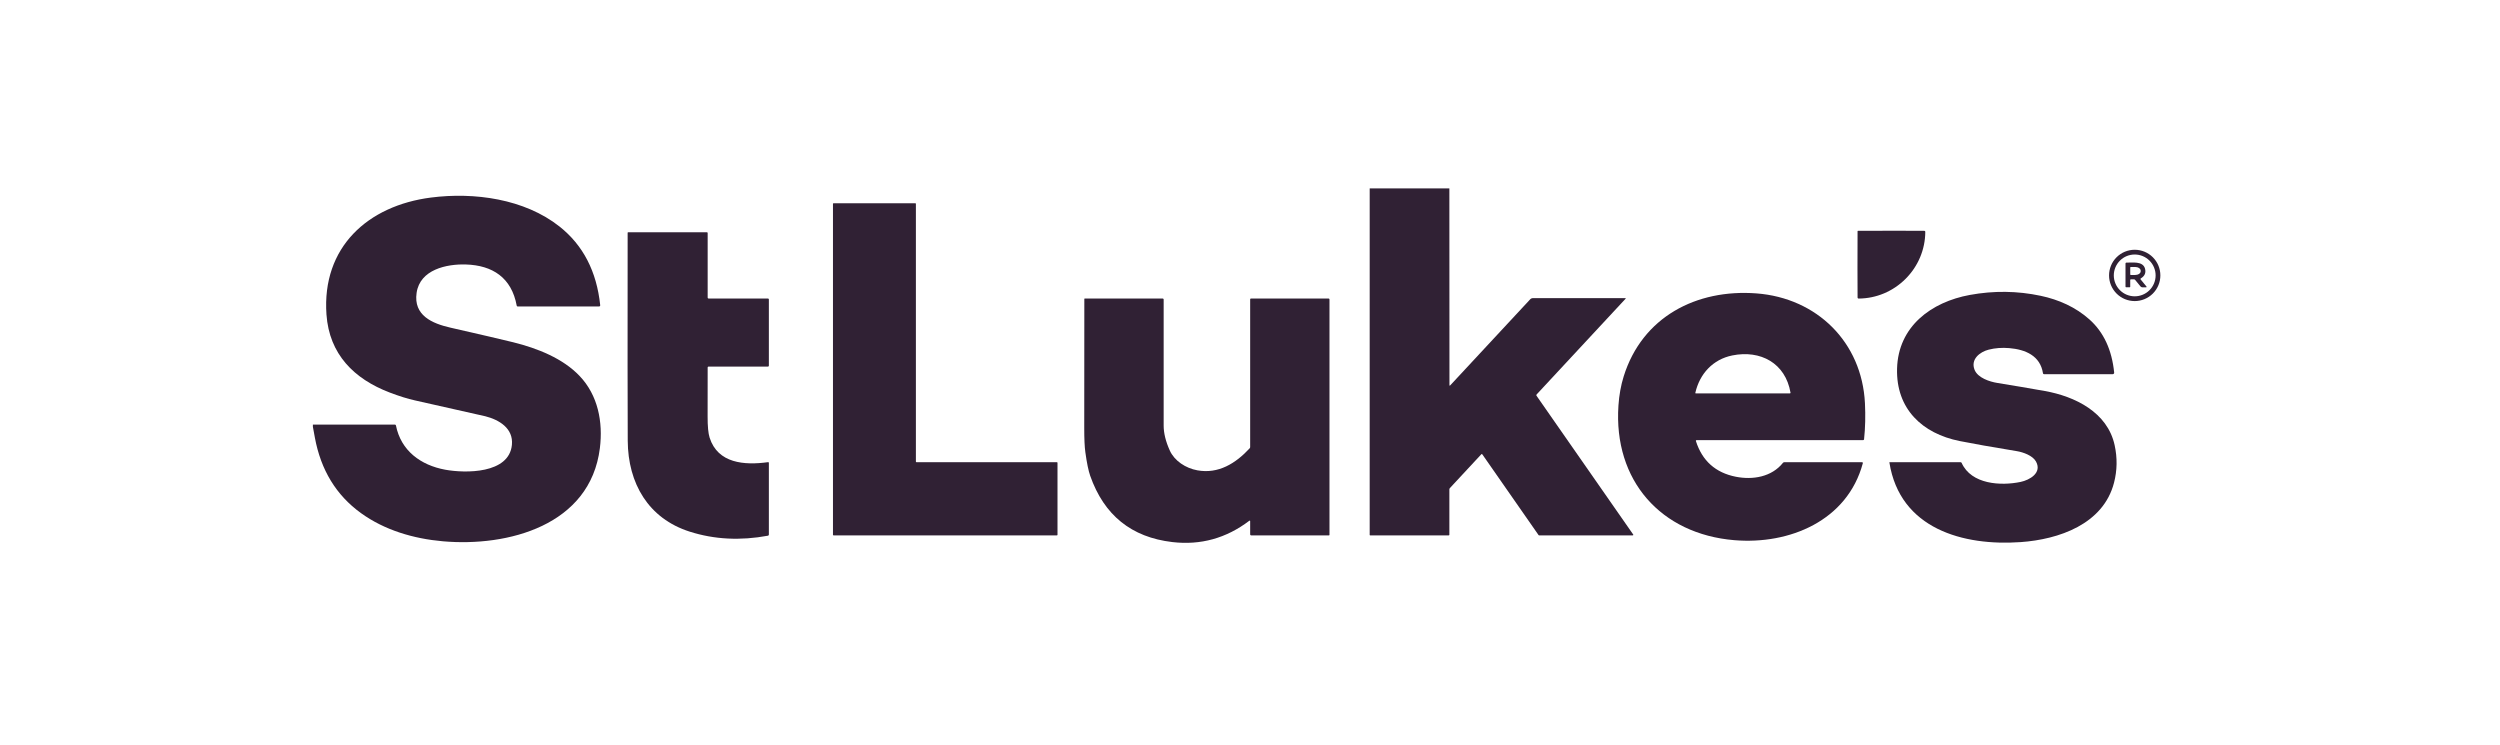
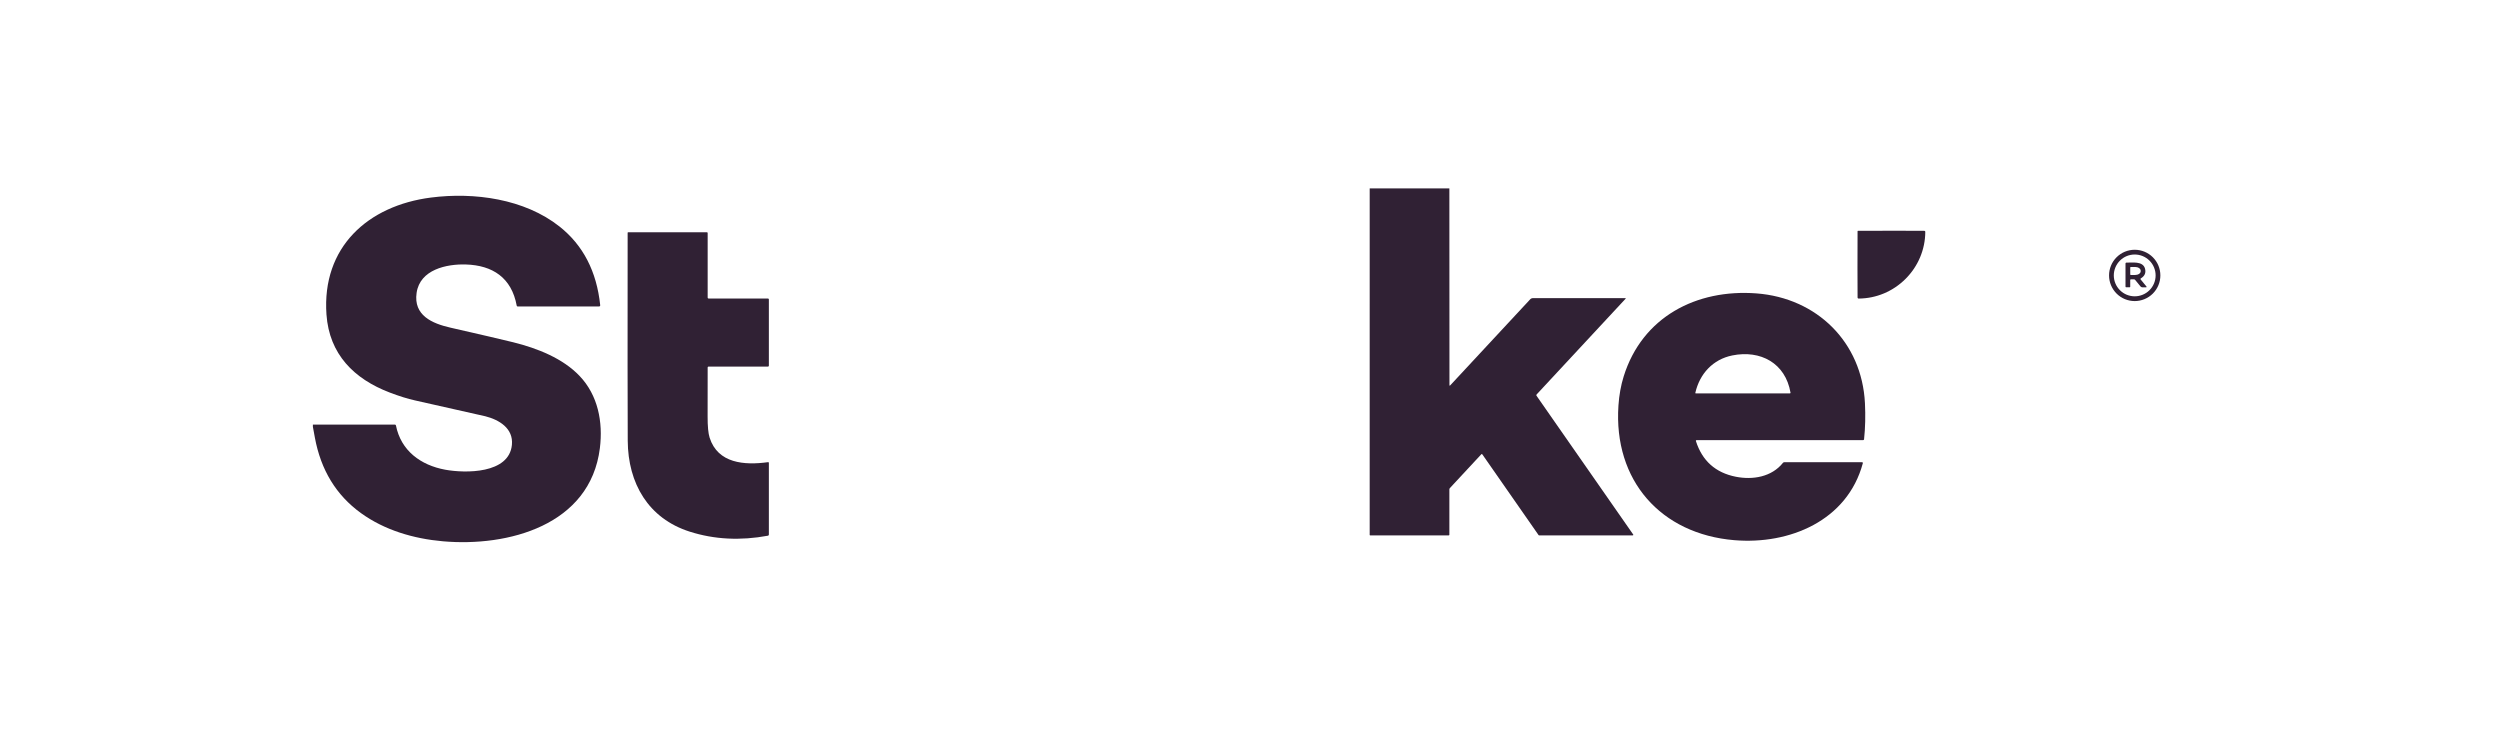
<svg xmlns="http://www.w3.org/2000/svg" width="198" height="59" viewBox="0 0 198 59" fill="none">
  <path d="M114.79 14.922L114.797 30.514C114.797 30.52 114.798 30.525 114.801 30.53C114.805 30.535 114.809 30.538 114.815 30.54C114.82 30.542 114.826 30.543 114.831 30.541C114.837 30.54 114.842 30.537 114.846 30.533L121.19 23.707C121.217 23.677 121.251 23.654 121.288 23.637C121.324 23.621 121.364 23.613 121.404 23.613H128.733C128.737 23.613 128.742 23.615 128.746 23.617C128.75 23.62 128.754 23.624 128.756 23.628C128.757 23.633 128.758 23.637 128.757 23.642C128.756 23.647 128.754 23.651 128.751 23.654L121.695 31.247C121.683 31.26 121.677 31.276 121.676 31.292C121.675 31.309 121.679 31.326 121.689 31.339L129.35 42.333C129.354 42.34 129.357 42.347 129.357 42.355C129.357 42.363 129.356 42.37 129.352 42.377C129.348 42.384 129.343 42.39 129.336 42.394C129.33 42.398 129.322 42.401 129.314 42.401H121.899C121.89 42.401 121.881 42.399 121.873 42.394C121.865 42.39 121.858 42.384 121.853 42.377L117.399 35.984C117.395 35.977 117.389 35.972 117.382 35.968C117.376 35.964 117.368 35.962 117.36 35.962C117.353 35.961 117.345 35.962 117.338 35.965C117.331 35.968 117.324 35.972 117.319 35.978L114.83 38.657C114.804 38.685 114.79 38.722 114.79 38.76V42.354C114.79 42.366 114.785 42.378 114.776 42.387C114.767 42.396 114.755 42.401 114.743 42.401H108.514C108.505 42.401 108.496 42.397 108.489 42.39C108.482 42.383 108.479 42.374 108.479 42.364L108.48 14.922H114.79Z" fill="#302134" />
  <path d="M24.781 33.804V33.626L31.281 33.629C31.299 33.629 31.316 33.635 31.33 33.647C31.344 33.658 31.353 33.674 31.357 33.691C31.754 35.698 33.319 36.843 35.263 37.201C36.837 37.49 40.322 37.539 40.543 35.233C40.67 33.921 39.526 33.244 38.434 32.967C38.154 32.897 36.298 32.478 32.864 31.712C32.28 31.582 31.615 31.375 30.869 31.09C28.033 30.009 26.078 28.052 25.856 24.908C25.481 19.573 29.138 16.287 34.133 15.646C37.557 15.206 41.544 15.747 44.317 17.943C46.183 19.421 47.256 21.497 47.536 24.171C47.538 24.183 47.537 24.196 47.533 24.209C47.529 24.221 47.523 24.232 47.514 24.242C47.505 24.252 47.495 24.259 47.483 24.265C47.471 24.27 47.459 24.273 47.446 24.273H40.998C40.98 24.273 40.963 24.267 40.95 24.255C40.936 24.244 40.927 24.228 40.924 24.211C40.518 21.985 39.005 21.012 36.898 20.947C35.372 20.899 33.262 21.347 32.995 23.194C32.736 24.984 34.228 25.619 35.672 25.949C38.191 26.523 39.849 26.91 40.648 27.108C42.582 27.587 44.58 28.388 45.901 29.773C47.359 31.3 47.768 33.418 47.51 35.495C46.748 41.619 40.222 43.323 35.075 42.87C32.743 42.665 30.446 41.982 28.582 40.633C26.627 39.218 25.412 37.226 24.937 34.655C24.884 34.371 24.832 34.087 24.781 33.804Z" fill="#302134" />
-   <path d="M83.71 42.401H66.016C66.004 42.401 65.992 42.396 65.984 42.388C65.975 42.379 65.971 42.368 65.971 42.356V16.141C65.971 16.13 65.975 16.118 65.984 16.11C65.992 16.101 66.004 16.097 66.016 16.097H72.495C72.506 16.097 72.518 16.101 72.526 16.11C72.534 16.118 72.539 16.13 72.539 16.141V36.562C72.539 36.574 72.544 36.585 72.552 36.593C72.561 36.602 72.572 36.607 72.584 36.607H83.71C83.722 36.607 83.733 36.611 83.741 36.62C83.75 36.628 83.754 36.639 83.754 36.651V42.356C83.754 42.368 83.75 42.379 83.741 42.388C83.733 42.396 83.722 42.401 83.71 42.401Z" fill="#302134" />
  <path d="M150.922 22.084C149.931 23.076 148.606 23.638 147.205 23.646C147.194 23.646 147.183 23.644 147.173 23.64C147.163 23.636 147.153 23.63 147.145 23.622C147.138 23.614 147.131 23.605 147.127 23.595C147.123 23.584 147.12 23.573 147.12 23.562C147.11 22.187 147.11 20.436 147.119 18.311C147.119 18.303 147.122 18.299 147.129 18.293C147.136 18.285 147.14 18.282 147.148 18.282C149.273 18.272 151.024 18.272 152.399 18.281C152.41 18.281 152.421 18.284 152.431 18.288C152.442 18.292 152.451 18.299 152.459 18.306C152.466 18.314 152.473 18.324 152.477 18.334C152.481 18.344 152.483 18.355 152.483 18.366C152.475 19.767 151.914 21.093 150.922 22.084Z" fill="#302134" />
  <path d="M60.894 23.721V28.966C60.894 28.984 60.887 29.002 60.874 29.014C60.862 29.027 60.845 29.034 60.827 29.034H56.116C56.106 29.034 56.097 29.036 56.089 29.04C56.08 29.043 56.072 29.049 56.066 29.055C56.059 29.062 56.054 29.07 56.051 29.079C56.048 29.088 56.046 29.097 56.047 29.107C56.051 29.193 56.05 30.483 56.043 32.978C56.041 33.762 56.094 34.324 56.202 34.663C56.852 36.706 58.959 36.862 60.83 36.603C60.838 36.602 60.846 36.603 60.854 36.605C60.862 36.607 60.869 36.611 60.875 36.617C60.881 36.622 60.886 36.629 60.889 36.636C60.893 36.643 60.894 36.651 60.894 36.659V42.342C60.894 42.362 60.888 42.382 60.875 42.397C60.862 42.413 60.844 42.423 60.824 42.427C58.639 42.833 56.573 42.727 54.627 42.107C51.345 41.062 49.736 38.277 49.717 34.907C49.703 32.543 49.7 27.053 49.709 18.436C49.709 18.425 49.714 18.413 49.722 18.405C49.73 18.397 49.742 18.393 49.754 18.393H55.986C56.002 18.393 56.018 18.399 56.029 18.41C56.04 18.421 56.047 18.436 56.047 18.452V23.573C56.047 23.591 56.054 23.609 56.067 23.622C56.079 23.634 56.096 23.642 56.114 23.642H60.815C60.836 23.642 60.856 23.65 60.871 23.665C60.886 23.68 60.894 23.7 60.894 23.721Z" fill="#302134" />
  <path d="M171.101 21.813C171.101 22.352 170.887 22.868 170.506 23.25C170.125 23.631 169.608 23.845 169.069 23.845C168.53 23.845 168.013 23.631 167.632 23.25C167.251 22.868 167.037 22.352 167.037 21.813C167.037 21.274 167.251 20.757 167.632 20.376C168.013 19.995 168.53 19.781 169.069 19.781C169.608 19.781 170.125 19.995 170.506 20.376C170.887 20.757 171.101 21.274 171.101 21.813ZM170.725 21.813C170.725 21.374 170.55 20.953 170.24 20.642C169.929 20.331 169.508 20.157 169.069 20.157C168.63 20.157 168.209 20.331 167.898 20.642C167.588 20.953 167.413 21.374 167.413 21.813C167.413 22.252 167.588 22.673 167.898 22.983C168.209 23.294 168.63 23.468 169.069 23.468C169.508 23.468 169.929 23.294 170.24 22.983C170.55 22.673 170.725 22.252 170.725 21.813Z" fill="#302134" />
  <path d="M170.001 22.695C170.006 22.701 170.009 22.707 170.01 22.714C170.011 22.721 170.01 22.728 170.007 22.735C170.004 22.741 169.999 22.747 169.993 22.75C169.987 22.754 169.98 22.756 169.973 22.756H169.678C169.649 22.756 169.621 22.75 169.595 22.737C169.569 22.725 169.546 22.707 169.527 22.685L169.103 22.167C169.091 22.153 169.076 22.141 169.059 22.134C169.042 22.125 169.024 22.121 169.005 22.121H168.768C168.753 22.121 168.74 22.127 168.73 22.137C168.72 22.147 168.714 22.161 168.714 22.175V22.707C168.714 22.713 168.713 22.719 168.71 22.724C168.708 22.73 168.705 22.735 168.701 22.739C168.697 22.743 168.692 22.747 168.686 22.749C168.681 22.751 168.675 22.753 168.669 22.753H168.389C168.376 22.753 168.364 22.747 168.354 22.738C168.345 22.729 168.34 22.716 168.34 22.703V20.872C168.34 20.862 168.342 20.852 168.346 20.843C168.349 20.834 168.355 20.826 168.362 20.819C168.369 20.812 168.378 20.807 168.387 20.803C168.396 20.8 168.406 20.798 168.416 20.799C168.829 20.814 169.714 20.649 169.884 21.272C169.974 21.605 169.864 21.863 169.554 22.047C169.547 22.051 169.54 22.057 169.536 22.064C169.531 22.07 169.528 22.078 169.526 22.087C169.525 22.095 169.525 22.103 169.528 22.111C169.53 22.119 169.534 22.127 169.539 22.133L170.001 22.695ZM168.715 21.194V21.729C168.715 21.736 168.716 21.742 168.719 21.748C168.721 21.755 168.725 21.76 168.73 21.765C168.735 21.769 168.74 21.773 168.746 21.776C168.752 21.778 168.759 21.779 168.766 21.779H169.096C169.215 21.779 169.328 21.748 169.412 21.693C169.496 21.637 169.543 21.562 169.543 21.483V21.44C169.543 21.401 169.532 21.363 169.509 21.327C169.487 21.291 169.454 21.258 169.412 21.231C169.371 21.203 169.321 21.181 169.267 21.166C169.213 21.152 169.155 21.144 169.096 21.144H168.766C168.759 21.144 168.752 21.145 168.746 21.148C168.74 21.15 168.735 21.154 168.73 21.159C168.725 21.163 168.721 21.169 168.719 21.175C168.716 21.181 168.715 21.188 168.715 21.194Z" fill="#302134" />
-   <path d="M149.64 36.629C149.639 36.627 149.64 36.624 149.64 36.621C149.641 36.618 149.642 36.615 149.644 36.613C149.646 36.611 149.648 36.609 149.651 36.608C149.654 36.607 149.657 36.606 149.659 36.606H155.279C155.297 36.606 155.314 36.612 155.328 36.621C155.343 36.631 155.355 36.644 155.362 36.66C156.127 38.367 158.469 38.496 160.033 38.168C160.744 38.019 161.756 37.45 161.245 36.544C160.983 36.081 160.243 35.816 159.745 35.733C157.758 35.406 156.248 35.139 155.215 34.932C152.233 34.338 150.163 32.375 150.247 29.198C150.335 25.846 152.963 23.918 156.01 23.359C157.899 23.013 159.769 23.035 161.621 23.427C163.058 23.731 164.398 24.329 165.487 25.303C166.609 26.305 167.261 27.706 167.442 29.507C167.444 29.523 167.442 29.54 167.437 29.555C167.432 29.571 167.423 29.585 167.412 29.598C167.401 29.61 167.388 29.62 167.372 29.626C167.357 29.633 167.341 29.636 167.324 29.636H161.894C161.872 29.636 161.851 29.629 161.834 29.614C161.818 29.601 161.806 29.581 161.803 29.559C161.586 28.171 160.411 27.679 159.137 27.571C158.559 27.522 158.016 27.562 157.506 27.692C156.794 27.873 156.054 28.459 156.387 29.291C156.644 29.93 157.584 30.232 158.187 30.329C159.426 30.529 160.678 30.741 161.941 30.966C164.326 31.391 166.912 32.641 167.48 35.26C167.699 36.266 167.683 37.255 167.432 38.227C166.582 41.526 163.044 42.723 160.038 42.935C155.498 43.256 150.474 41.893 149.64 36.629Z" fill="#302134" />
  <path d="M134.316 34.932C134.814 36.497 135.868 37.439 137.477 37.758C138.821 38.024 140.317 37.776 141.212 36.655C141.225 36.64 141.24 36.628 141.257 36.62C141.275 36.611 141.294 36.607 141.313 36.607H147.477C147.486 36.607 147.496 36.609 147.504 36.614C147.513 36.618 147.52 36.624 147.526 36.631C147.532 36.639 147.536 36.647 147.537 36.656C147.539 36.666 147.539 36.675 147.537 36.684C146.313 41.248 141.716 43.148 137.357 42.782C131.552 42.295 127.777 38.071 128.181 32.115C128.237 31.284 128.376 30.515 128.596 29.81C130.063 25.108 134.35 22.876 139.112 23.237C143.893 23.6 147.464 27.093 147.704 31.934C147.753 32.93 147.73 33.882 147.634 34.792C147.632 34.81 147.623 34.827 147.61 34.84C147.596 34.852 147.579 34.858 147.561 34.858H134.369C134.36 34.859 134.351 34.861 134.343 34.865C134.335 34.869 134.329 34.875 134.324 34.882C134.318 34.889 134.315 34.897 134.314 34.906C134.312 34.915 134.313 34.923 134.316 34.932ZM134.309 31.157H141.755C141.763 31.157 141.771 31.155 141.778 31.152C141.785 31.149 141.791 31.144 141.796 31.138C141.801 31.132 141.805 31.125 141.807 31.118C141.809 31.11 141.809 31.103 141.808 31.095C141.404 28.755 139.431 27.7 137.2 28.15C135.655 28.461 134.612 29.613 134.271 31.109C134.27 31.115 134.27 31.121 134.271 31.126C134.272 31.132 134.275 31.138 134.278 31.142C134.282 31.147 134.287 31.151 134.292 31.153C134.297 31.156 134.303 31.157 134.309 31.157Z" fill="#302134" />
-   <path d="M92.162 23.727C92.155 25.402 92.155 28.73 92.162 33.709C92.163 34.31 92.325 34.968 92.649 35.684C93.015 36.496 93.903 37.084 94.834 37.25C96.497 37.55 97.862 36.706 98.974 35.506C98.999 35.479 99.013 35.443 99.013 35.406V23.704C99.013 23.687 99.02 23.671 99.031 23.66C99.043 23.648 99.059 23.642 99.075 23.642H105.224C105.243 23.642 105.261 23.649 105.274 23.663C105.287 23.676 105.295 23.695 105.295 23.714V42.364C105.295 42.374 105.291 42.383 105.284 42.39C105.277 42.397 105.268 42.401 105.258 42.401H99.084C99.066 42.401 99.047 42.393 99.034 42.38C99.021 42.367 99.013 42.348 99.013 42.33V41.273C99.013 41.265 99.011 41.258 99.007 41.252C99.003 41.245 98.998 41.24 98.991 41.237C98.984 41.234 98.977 41.232 98.969 41.233C98.962 41.233 98.955 41.236 98.949 41.241C97.122 42.63 95.089 43.194 92.85 42.932C89.608 42.553 87.44 40.804 86.344 37.684C86.204 37.282 86.075 36.658 85.959 35.81C85.9 35.386 85.871 34.749 85.872 33.899C85.872 29.582 85.875 26.175 85.879 23.677C85.879 23.668 85.882 23.659 85.889 23.652C85.896 23.645 85.905 23.642 85.914 23.642H92.078C92.1 23.642 92.122 23.651 92.138 23.666C92.153 23.682 92.162 23.704 92.162 23.727Z" fill="#302134" />
</svg>